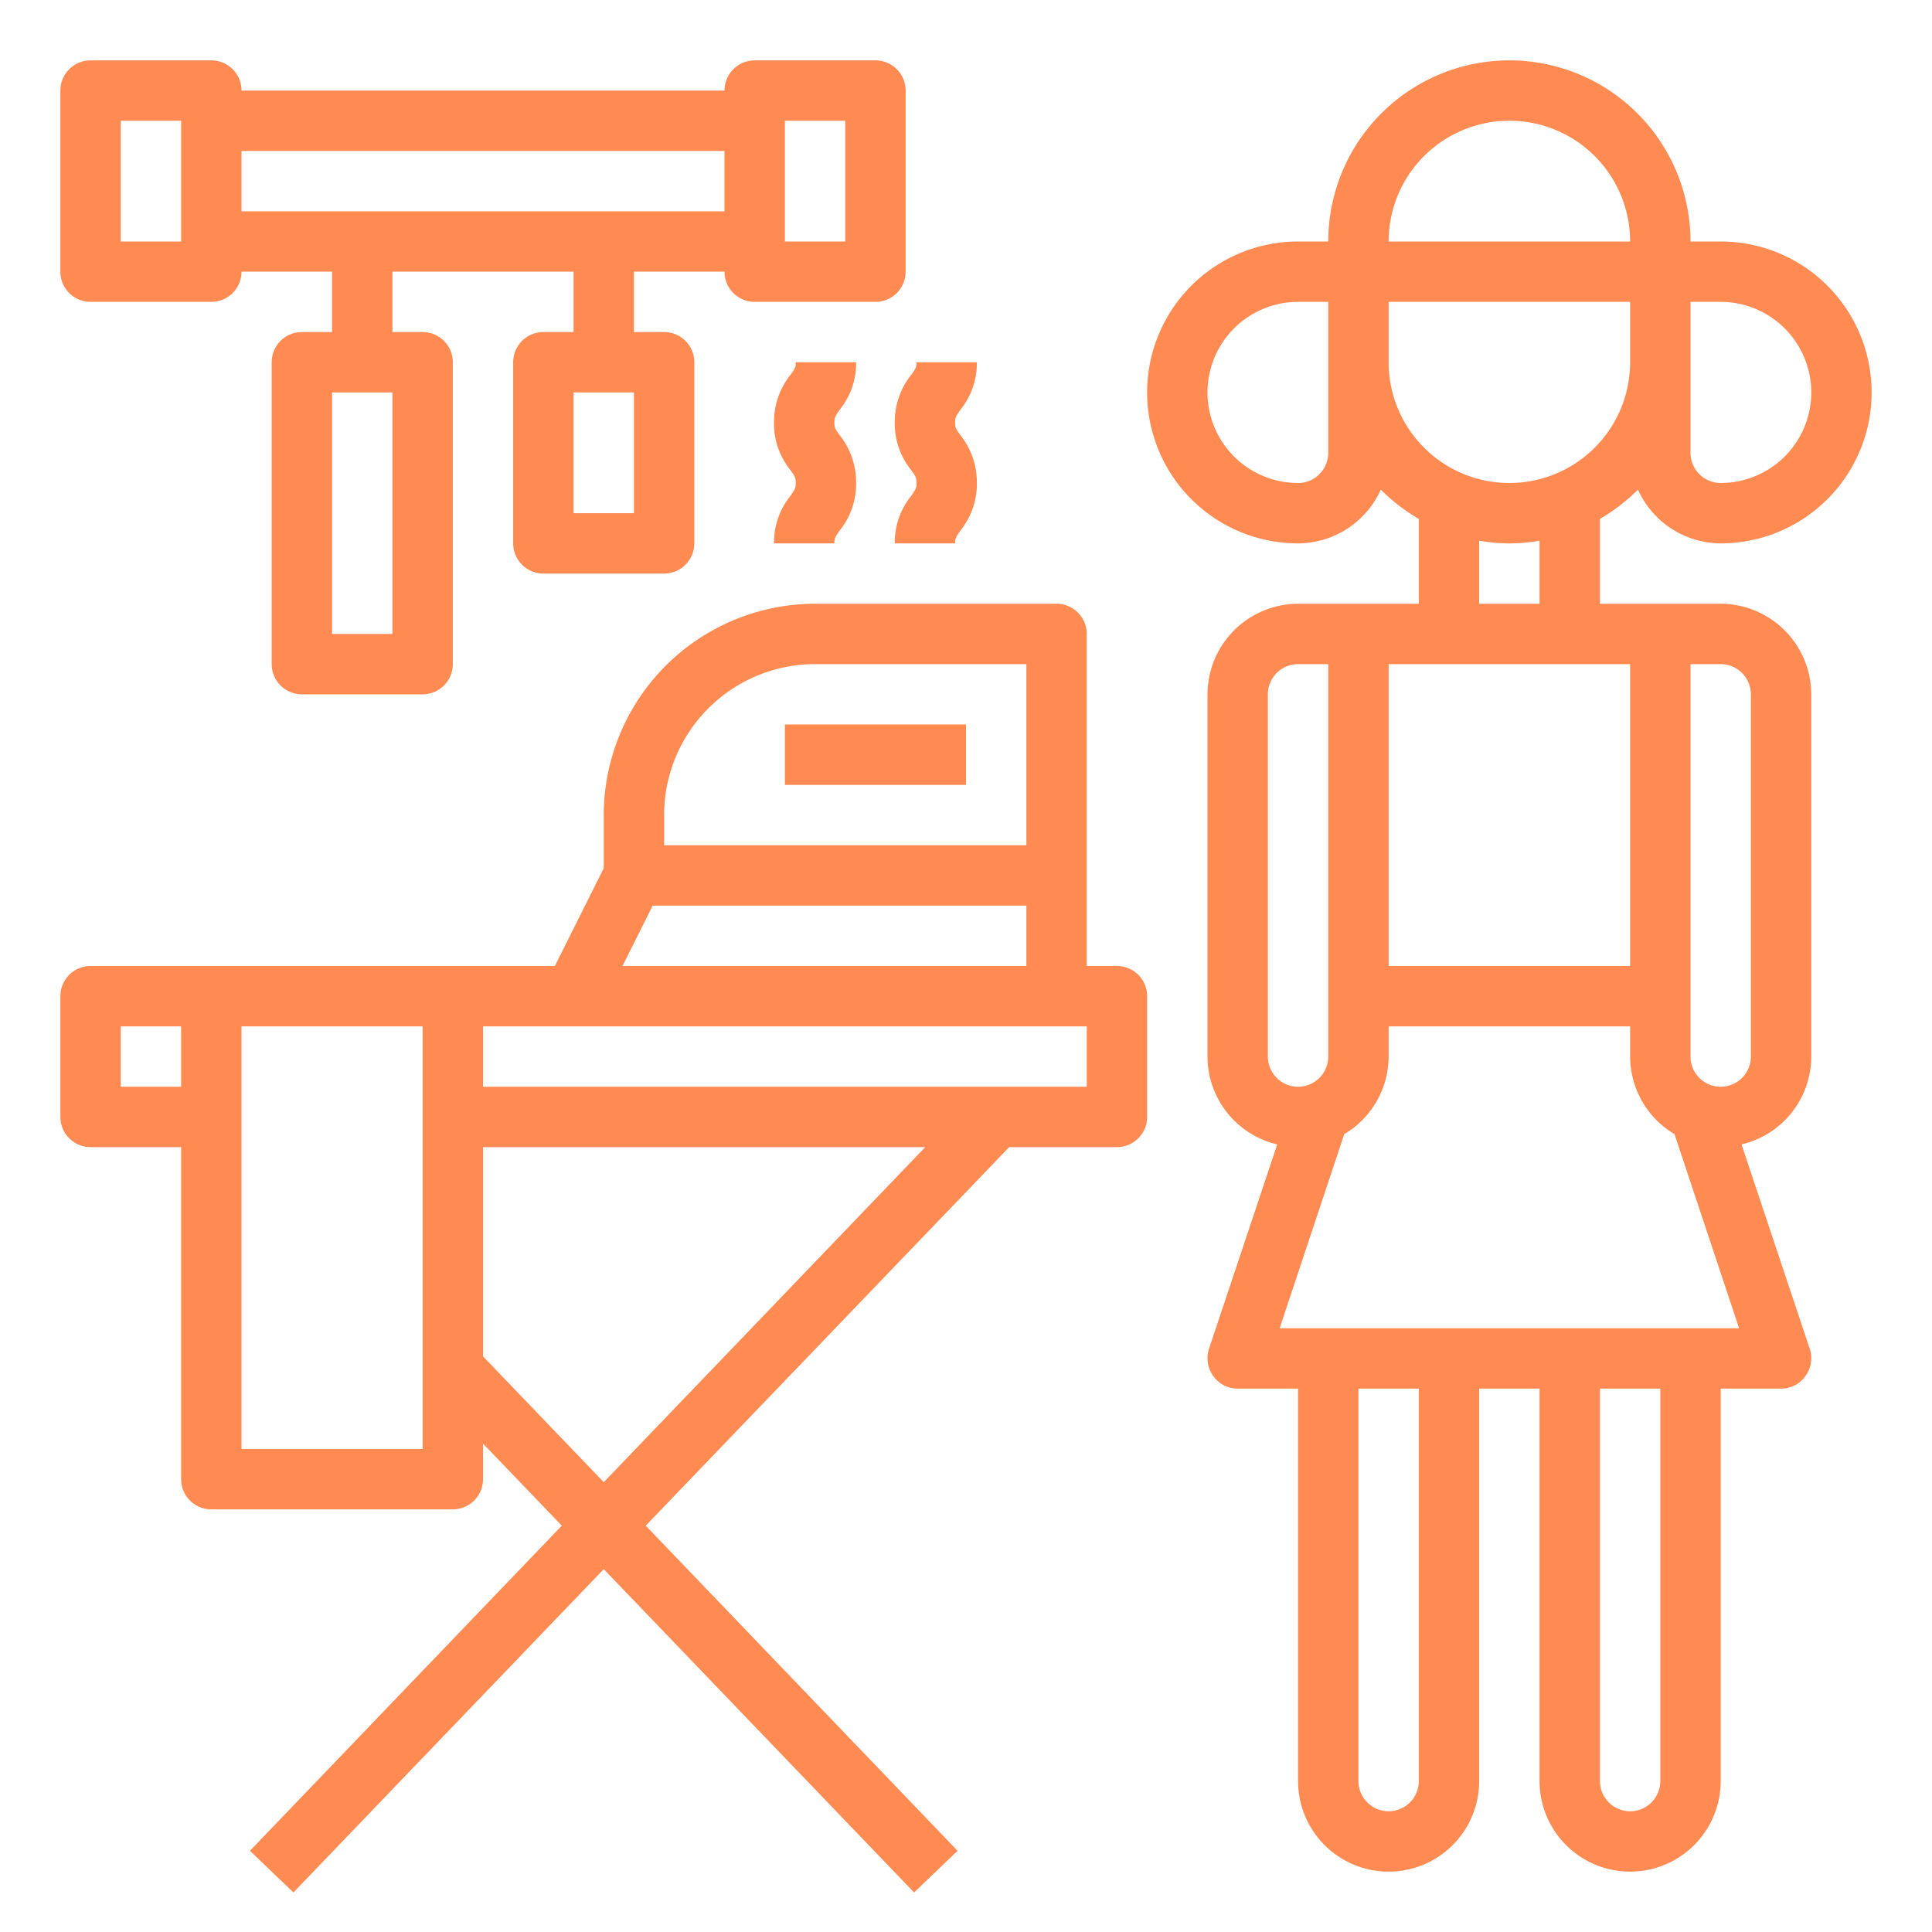
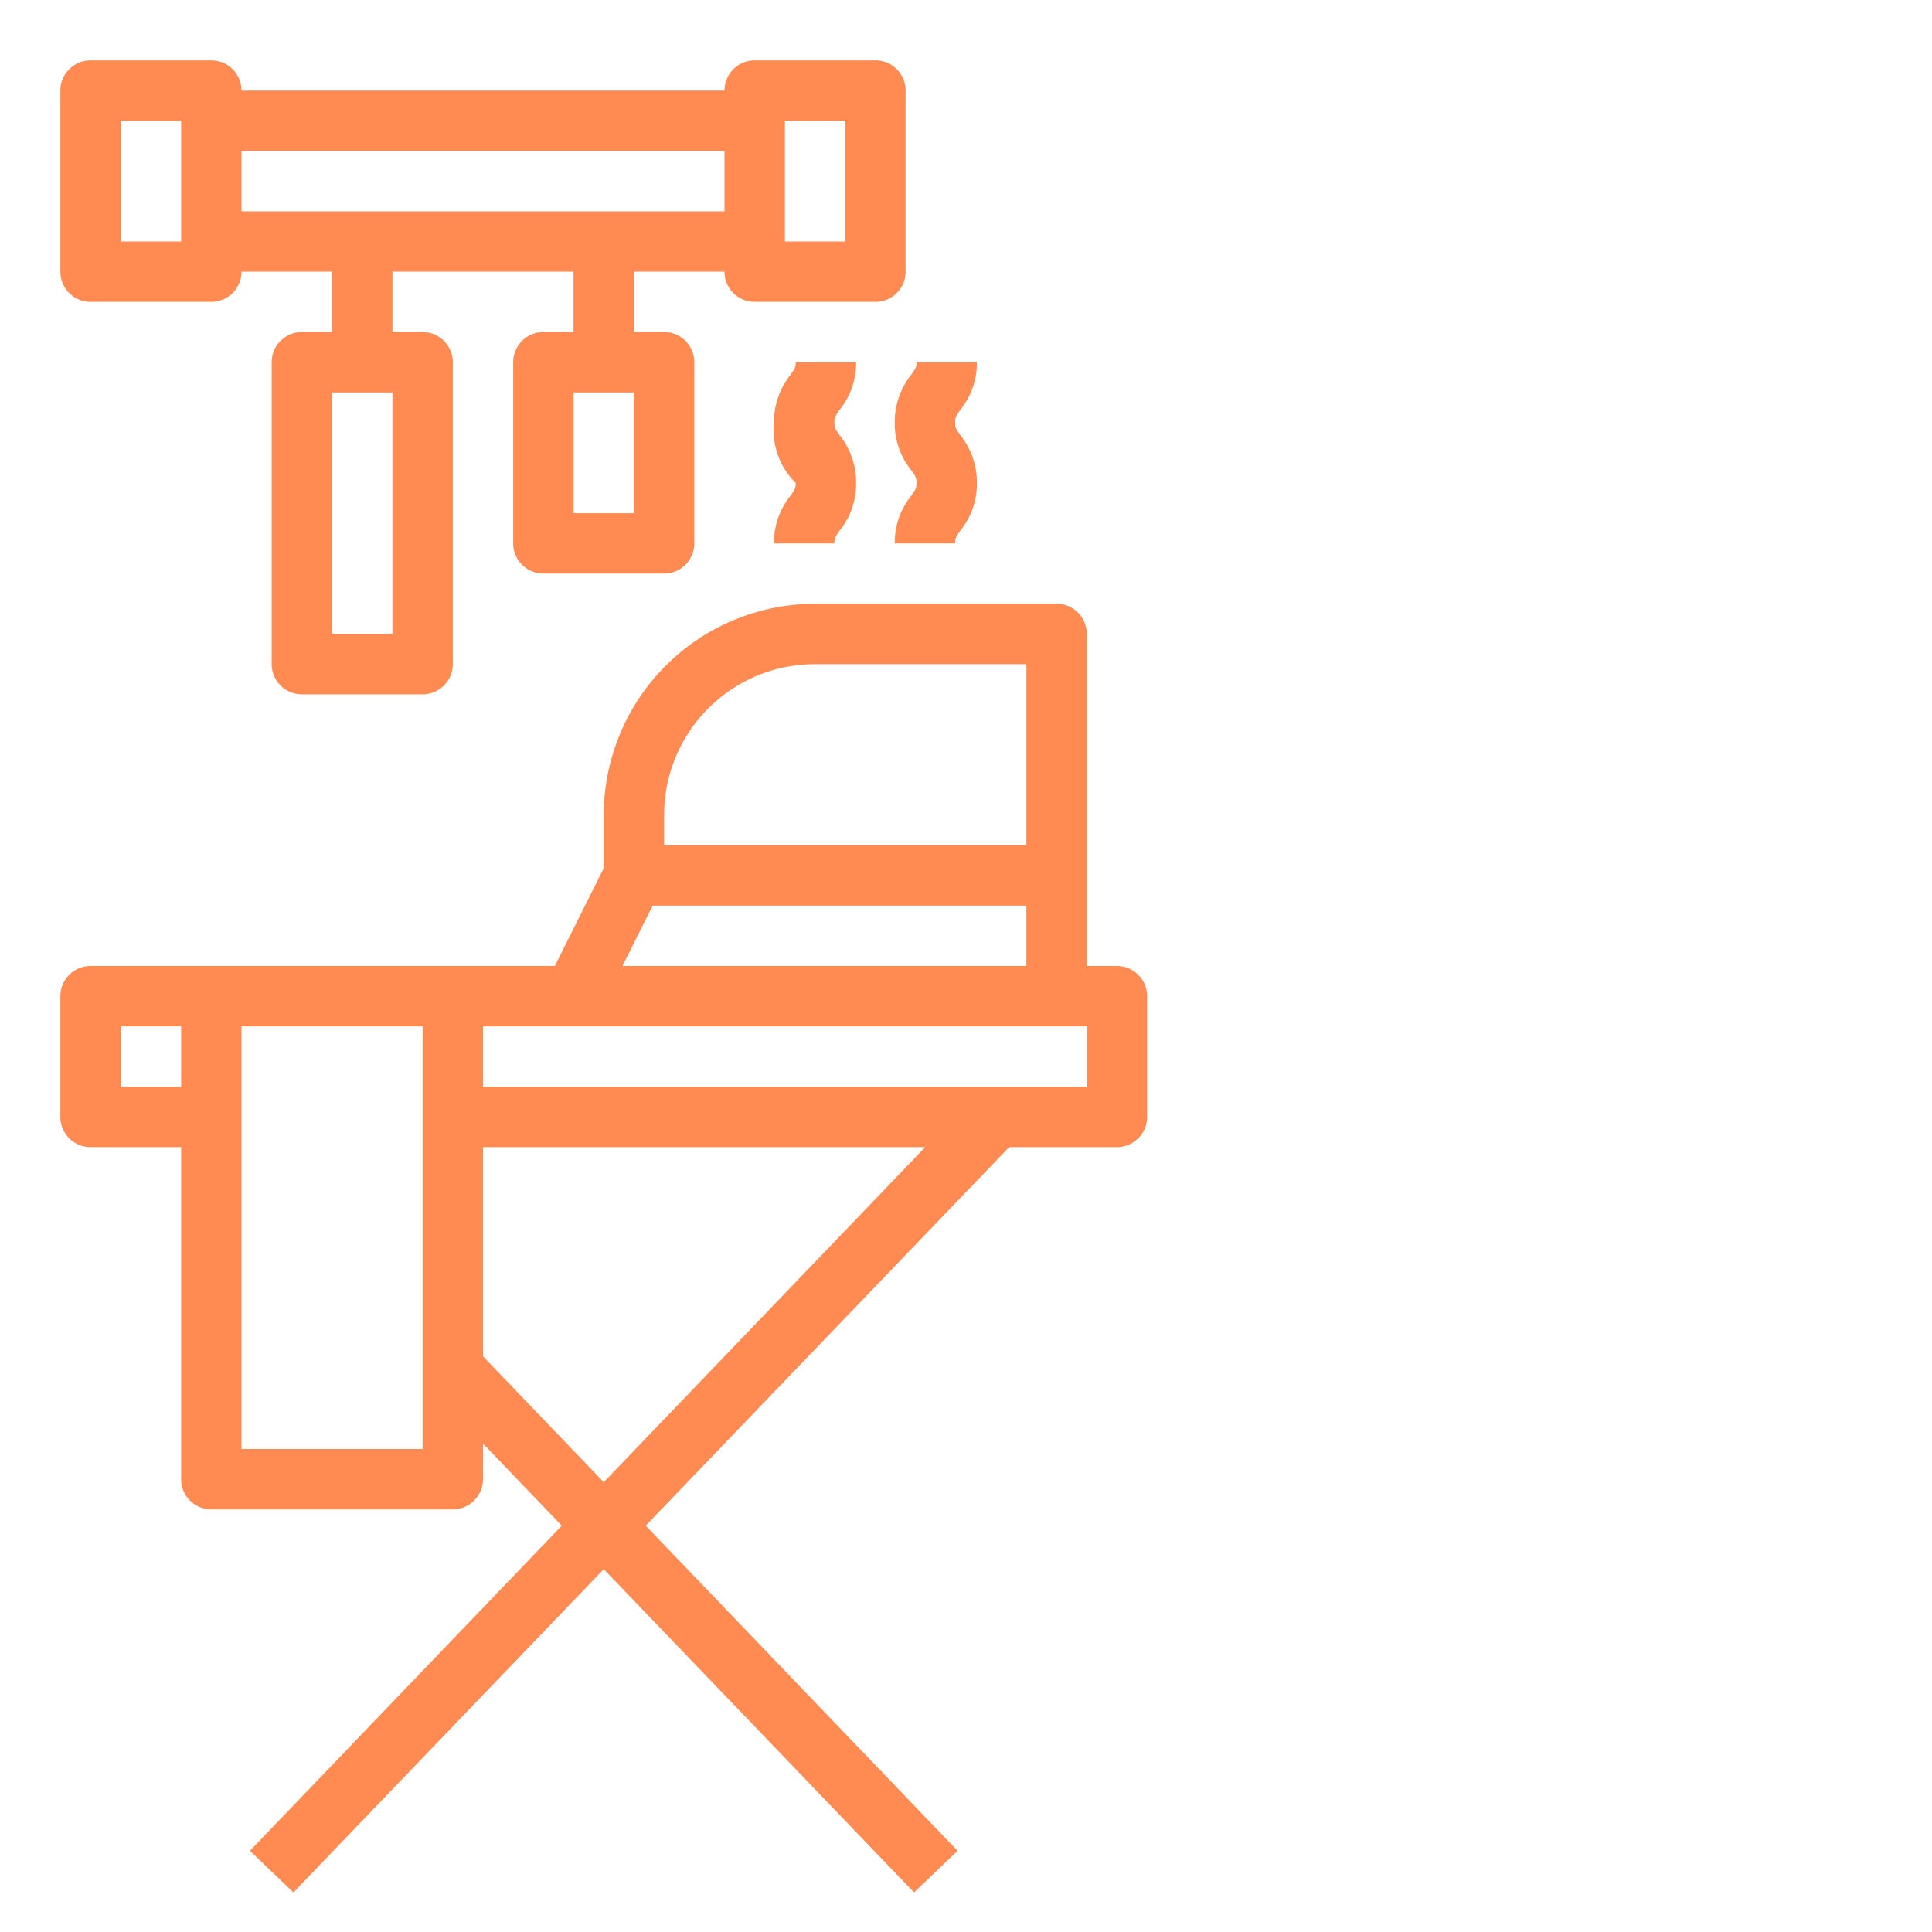
<svg xmlns="http://www.w3.org/2000/svg" viewBox="0 0 64 64" width="512px" height="512px">
  <g id="iron-press_clothes-ironing_board-woman-clothes" data-name="iron-press clothes-ironing board-woman-clothes">
    <path d="M37,32H36V21a1,1,0,0,0-1-1H27a7.008,7.008,0,0,0-7,7v1.76L18.38,32H3a1,1,0,0,0-1,1v4a1,1,0,0,0,1,1H6V49a1,1,0,0,0,1,1h8a1,1,0,0,0,1-1V47.82l2.61,2.72L8.28,61.31l1.44,1.38L20,51.98,30.28,62.69l1.44-1.38L21.39,50.54,33.43,38H37a1,1,0,0,0,1-1V33A1,1,0,0,0,37,32ZM6,36H4V34H6Zm8,12H8V34h6Zm8-21a5,5,0,0,1,5-5h7v6H22Zm-.38,3H34v2H20.62ZM20,49.1l-4-4.17V38H30.65ZM36,36H16V34H36Z" fill="#FF8A52" />
-     <rect x="26" y="24" width="6" height="2" fill="#FF8A52" />
-     <path d="M27.81,14.41A2.509,2.509,0,0,1,28.36,16a2.453,2.453,0,0,1-.55,1.58c-.14.21-.17.24-.17.42h-2a2.453,2.453,0,0,1,.55-1.58c.14-.21.17-.24.17-.42s-.03-.22-.17-.42A2.453,2.453,0,0,1,25.64,14a2.509,2.509,0,0,1,.55-1.59c.14-.2.17-.23.17-.41h2a2.453,2.453,0,0,1-.55,1.58c-.14.21-.17.24-.17.42S27.67,14.21,27.81,14.41Z" fill="#FF8A52" />
+     <path d="M27.81,14.41A2.509,2.509,0,0,1,28.36,16a2.453,2.453,0,0,1-.55,1.58c-.14.21-.17.24-.17.42h-2a2.453,2.453,0,0,1,.55-1.58c.14-.21.17-.24.17-.42A2.453,2.453,0,0,1,25.64,14a2.509,2.509,0,0,1,.55-1.59c.14-.2.17-.23.17-.41h2a2.453,2.453,0,0,1-.55,1.58c-.14.21-.17.24-.17.42S27.67,14.21,27.81,14.41Z" fill="#FF8A52" />
    <path d="M31.81,14.41A2.509,2.509,0,0,1,32.36,16a2.453,2.453,0,0,1-.55,1.58c-.14.21-.17.24-.17.42h-2a2.453,2.453,0,0,1,.55-1.58c.14-.21.17-.24.17-.42s-.03-.22-.17-.42A2.453,2.453,0,0,1,29.64,14a2.509,2.509,0,0,1,.55-1.59c.14-.2.17-.23.17-.41h2a2.453,2.453,0,0,1-.55,1.58c-.14.21-.17.24-.17.42S31.67,14.21,31.81,14.41Z" fill="#FF8A52" />
-     <path d="M54.26,16.22A3.018,3.018,0,0,0,57,18,5,5,0,0,0,57,8H56A6,6,0,0,0,44,8H43a5,5,0,0,0,0,10,3.018,3.018,0,0,0,2.74-1.78,6.308,6.308,0,0,0,1.26.97V20H43a3.009,3.009,0,0,0-3,3V35a2.992,2.992,0,0,0,2.31,2.91l-2.26,6.77a1,1,0,0,0,.14.9A.983.983,0,0,0,41,46h2V59a3,3,0,0,0,6,0V46h2V59a3,3,0,0,0,6,0V46h2a.983.983,0,0,0,.81-.42,1,1,0,0,0,.14-.9l-2.26-6.77A2.992,2.992,0,0,0,60,35V23a3.009,3.009,0,0,0-3-3H53V17.19A6.308,6.308,0,0,0,54.26,16.22ZM56,10h1a3,3,0,0,1,0,6,1,1,0,0,1-1-1ZM44,15a1,1,0,0,1-1,1,3,3,0,0,1,0-6h1ZM50,4a4,4,0,0,1,4,4H46A4,4,0,0,1,50,4ZM42,35V23a1,1,0,0,1,1-1h1V35a1,1,0,0,1-2,0Zm5,24a1,1,0,0,1-2,0V46h2Zm8,0a1,1,0,0,1-2,0V46h2Zm1-37h1a1,1,0,0,1,1,1V35a1,1,0,0,1-2,0Zm-.53,15.57L57.61,44H42.39l2.14-6.43A3,3,0,0,0,46,35V34h8v1A3,3,0,0,0,55.47,37.57ZM54,22V32H46V22Zm-5-2V17.91a5.6,5.6,0,0,0,2,0V20Zm1-4a4,4,0,0,1-4-4V10h8v2A4,4,0,0,1,50,16Z" fill="#FF8A52" />
    <path d="M29,2H25a1,1,0,0,0-1,1H8A1,1,0,0,0,7,2H3A1,1,0,0,0,2,3V9a1,1,0,0,0,1,1H7A1,1,0,0,0,8,9h3v2H10a1,1,0,0,0-1,1V22a1,1,0,0,0,1,1h4a1,1,0,0,0,1-1V12a1,1,0,0,0-1-1H13V9h6v2H18a1,1,0,0,0-1,1v6a1,1,0,0,0,1,1h4a1,1,0,0,0,1-1V12a1,1,0,0,0-1-1H21V9h3a1,1,0,0,0,1,1h4a1,1,0,0,0,1-1V3A1,1,0,0,0,29,2ZM6,8H4V4H6Zm7,13H11V13h2Zm8-4H19V13h2ZM24,7H8V5H24Zm4,1H26V4h2Z" fill="#FF8A52" />
  </g>
</svg>